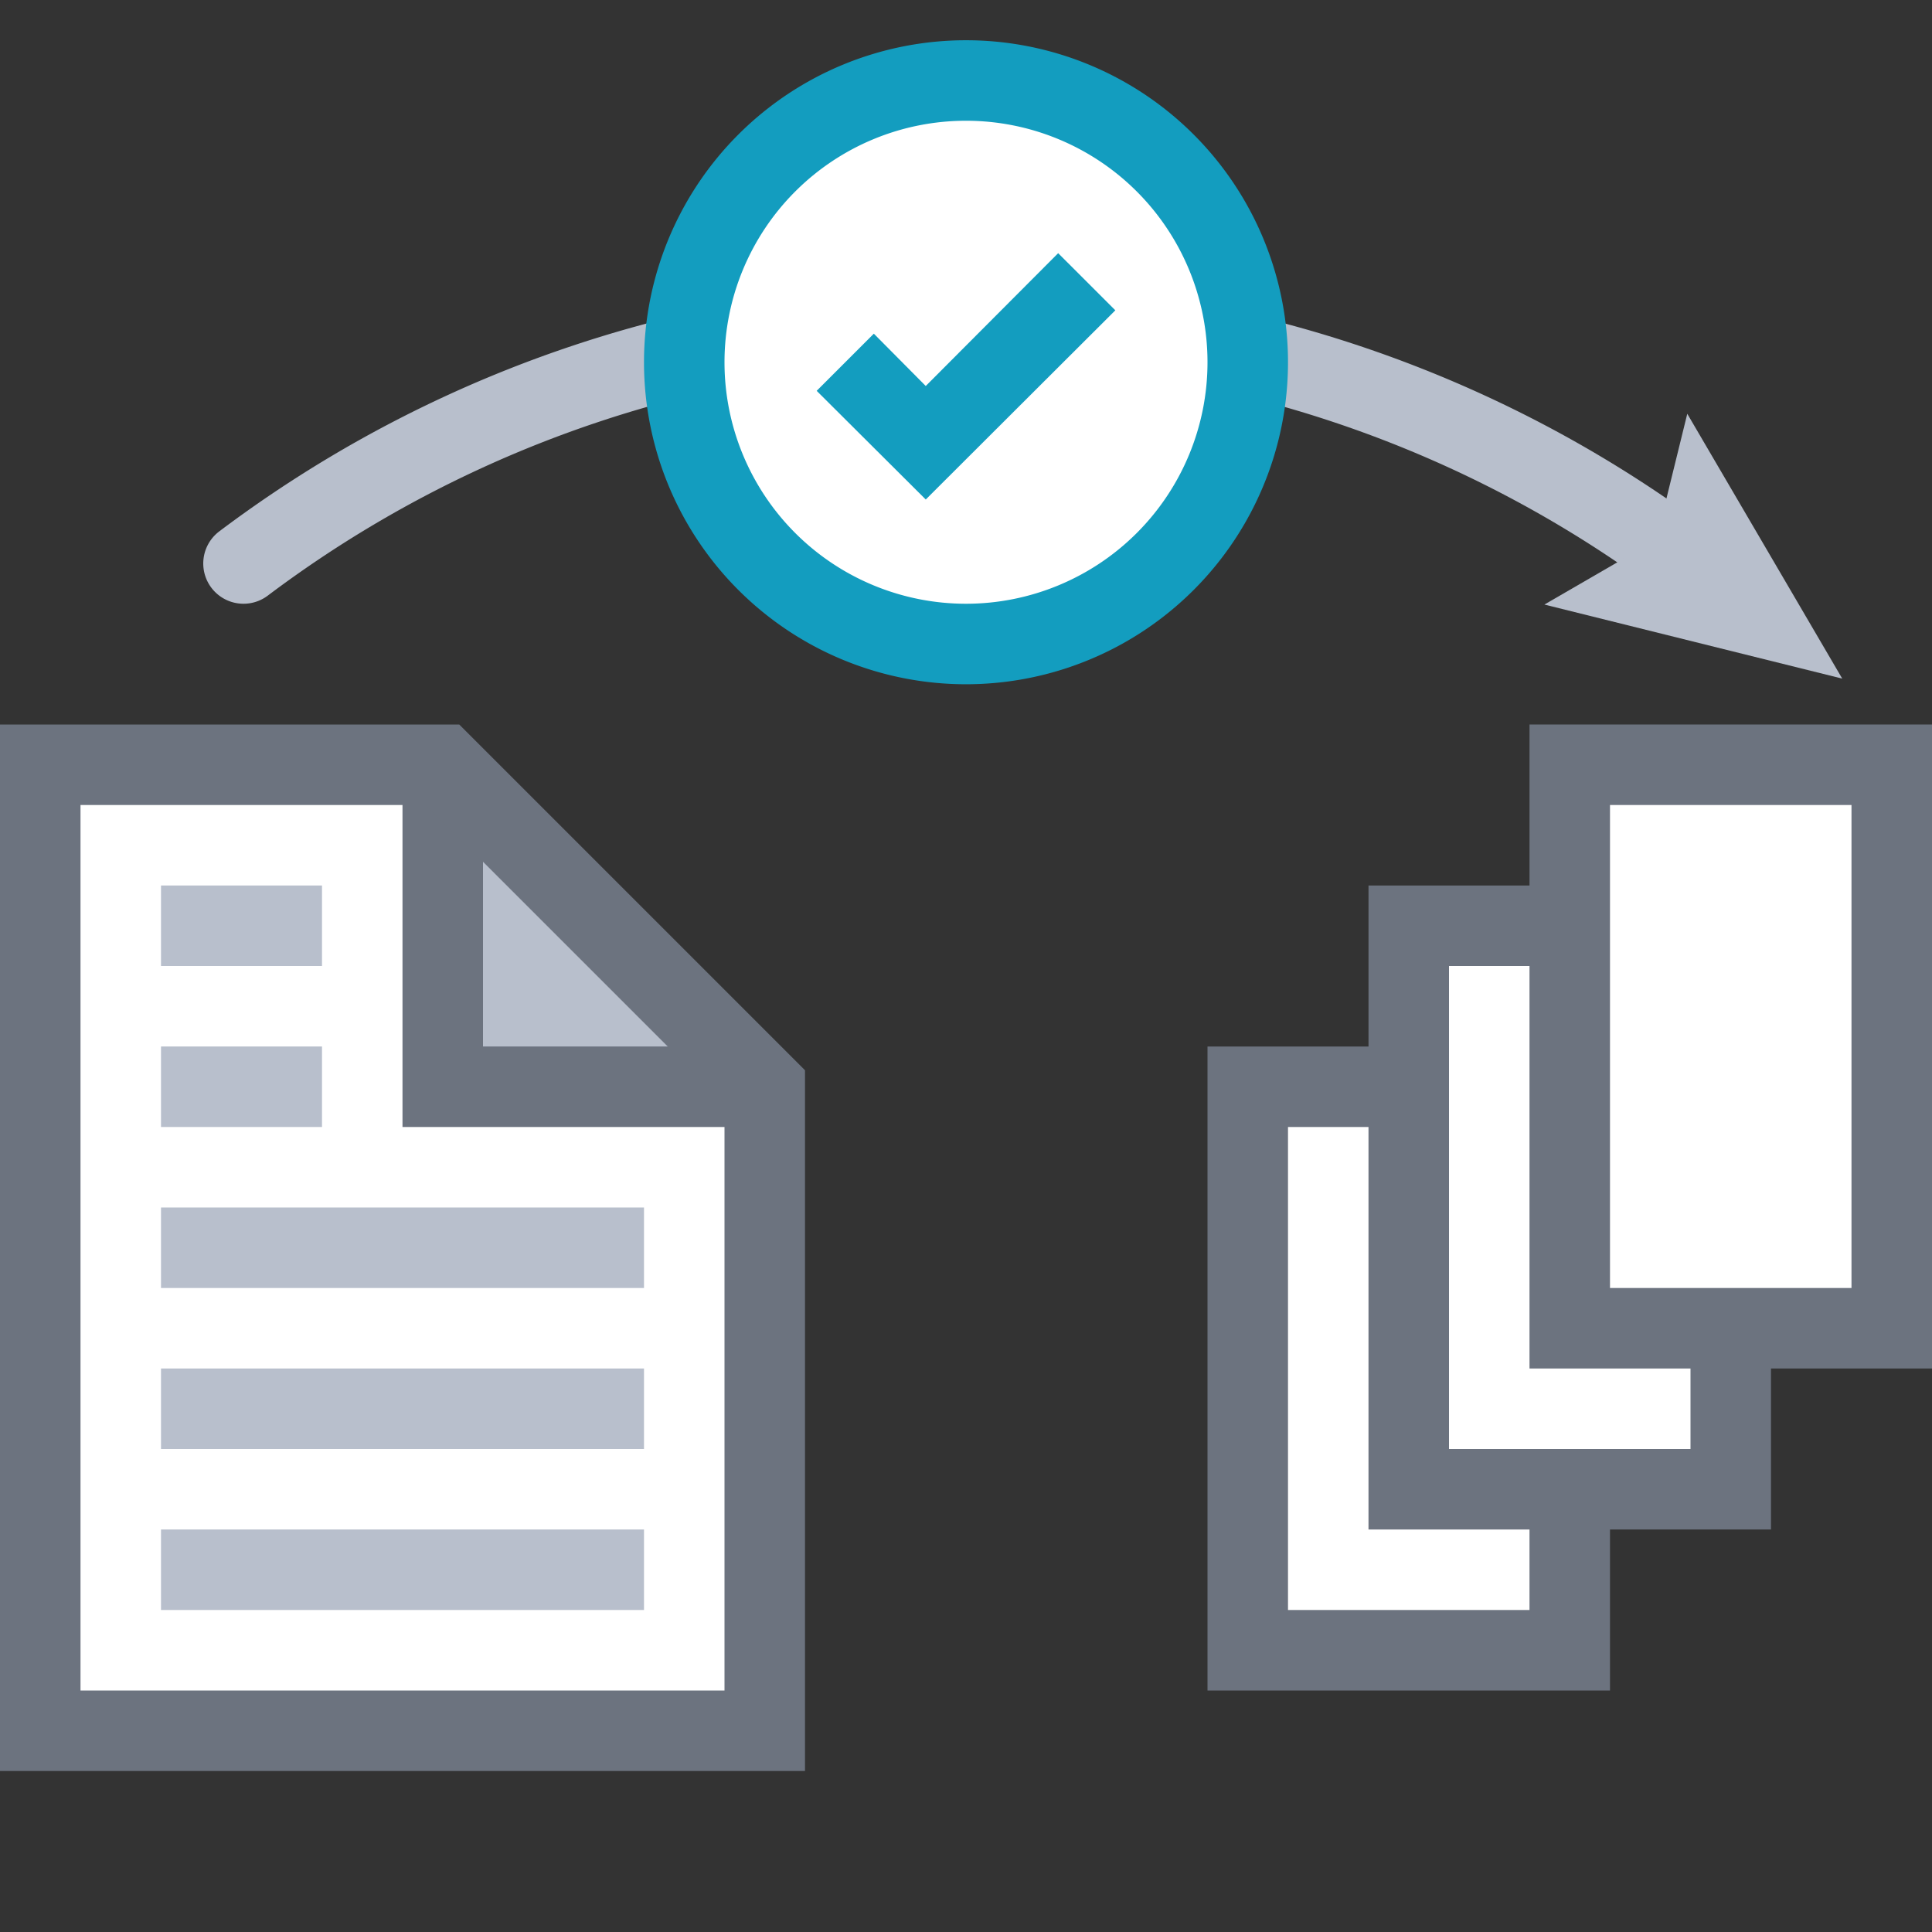
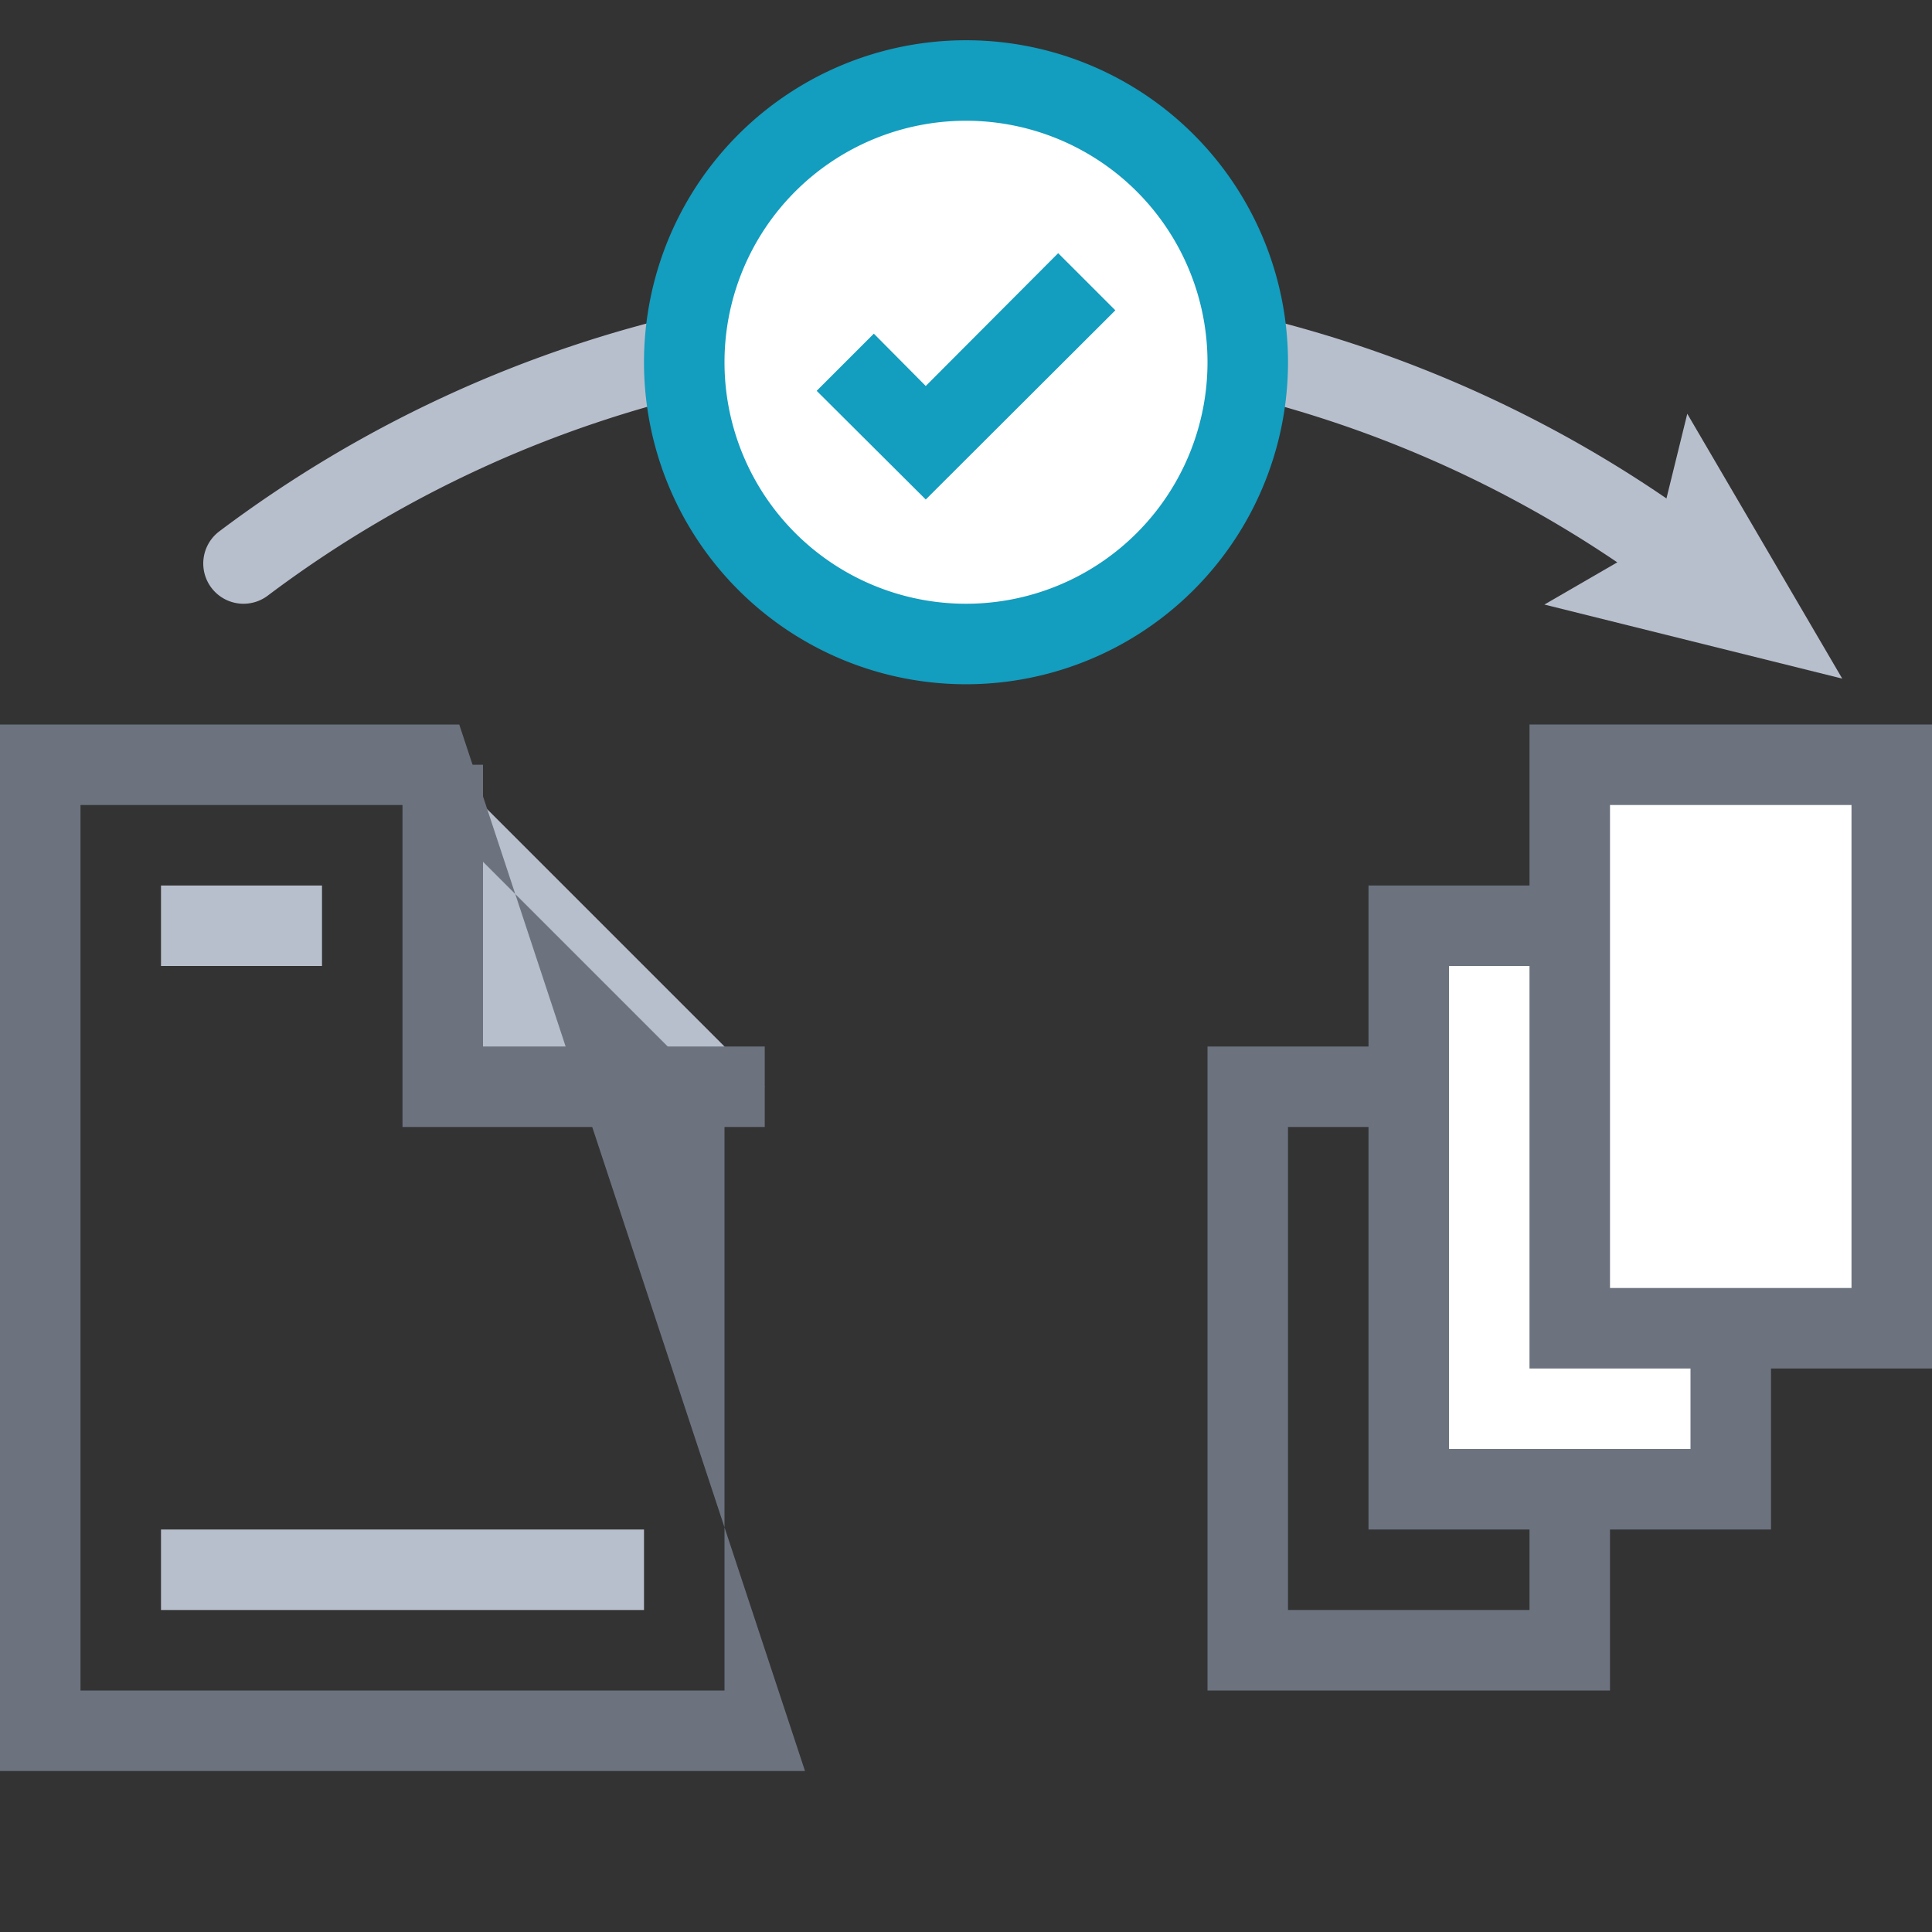
<svg xmlns="http://www.w3.org/2000/svg" viewBox="0 0 48 48">
  <rect x="0" y="0" width="48" height="48" fill="#333333" stroke="none" />
  <title>icon-bank copy</title>
-   <path d="M1,43H19V27l-8-8H1Z" style="fill:#fff" />
  <polyline points="11 19 11 27 19 27" style="fill:#b8bfcc" />
  <polygon points="19 28 10 28 10 19 12 19 12 26 19 26 19 28" style="fill:#6c737f" />
-   <path d="M20,44H0V18H11.41L20,26.59ZM2,42H18V27.41L10.59,20H2Z" style="fill:#6c737f" />
+   <path d="M20,44H0V18H11.41ZM2,42H18V27.41L10.59,20H2Z" style="fill:#6c737f" />
  <rect x="4" y="22" width="4" height="2" transform="translate(12 46) rotate(-180)" style="fill:#b8bfcc" />
-   <rect x="4" y="26" width="4" height="2" transform="translate(12 54) rotate(-180)" style="fill:#b8bfcc" />
-   <rect x="4" y="30" width="12" height="2" transform="translate(20 62) rotate(-180)" style="fill:#b8bfcc" />
-   <rect x="4" y="34" width="12" height="2" transform="translate(20 70) rotate(-180)" style="fill:#b8bfcc" />
  <rect x="4" y="38" width="12" height="2" transform="translate(20 78) rotate(-180)" style="fill:#b8bfcc" />
  <path d="M41.94,15a1,1,0,0,1-.6-.2,28.84,28.84,0,0,0-34.69,0,1,1,0,1,1-1.2-1.6,30.84,30.84,0,0,1,37.09,0,1,1,0,0,1-.6,1.8Z" style="fill:#b8bfcc" />
  <polygon points="38.37 15.02 41.15 13.41 41.92 10.28 45.77 16.86 38.37 15.02" style="fill:#b8bfcc" />
-   <rect x="28" y="30" width="14" height="8" transform="translate(69 -1) rotate(90)" style="fill:#fff" />
  <path d="M40,42H30V26H40Zm-8-2h6V28H32Z" style="fill:#6c737f" />
  <rect x="32" y="26" width="14" height="8" transform="translate(69 -9) rotate(90)" style="fill:#fff" />
  <path d="M44,38H34V22H44Zm-8-2h6V24H36Z" style="fill:#6c737f" />
  <rect x="36" y="22" width="14" height="8" transform="translate(69 -17) rotate(90)" style="fill:#fff" />
  <path d="M48,34H38V18H48Zm-8-2h6V20H40Z" style="fill:#6c737f" />
  <circle cx="24" cy="9" r="7" style="fill:#fff" />
  <path d="M24,17a8,8,0,1,1,8-8A8,8,0,0,1,24,17ZM24,3a6,6,0,1,0,6,6A6,6,0,0,0,24,3Z" style="fill:#139dbf" />
  <polygon points="23 12.41 20.29 9.71 21.71 8.29 23 9.59 26.29 6.29 27.71 7.71 23 12.41" style="fill:#139dbf" />
</svg>